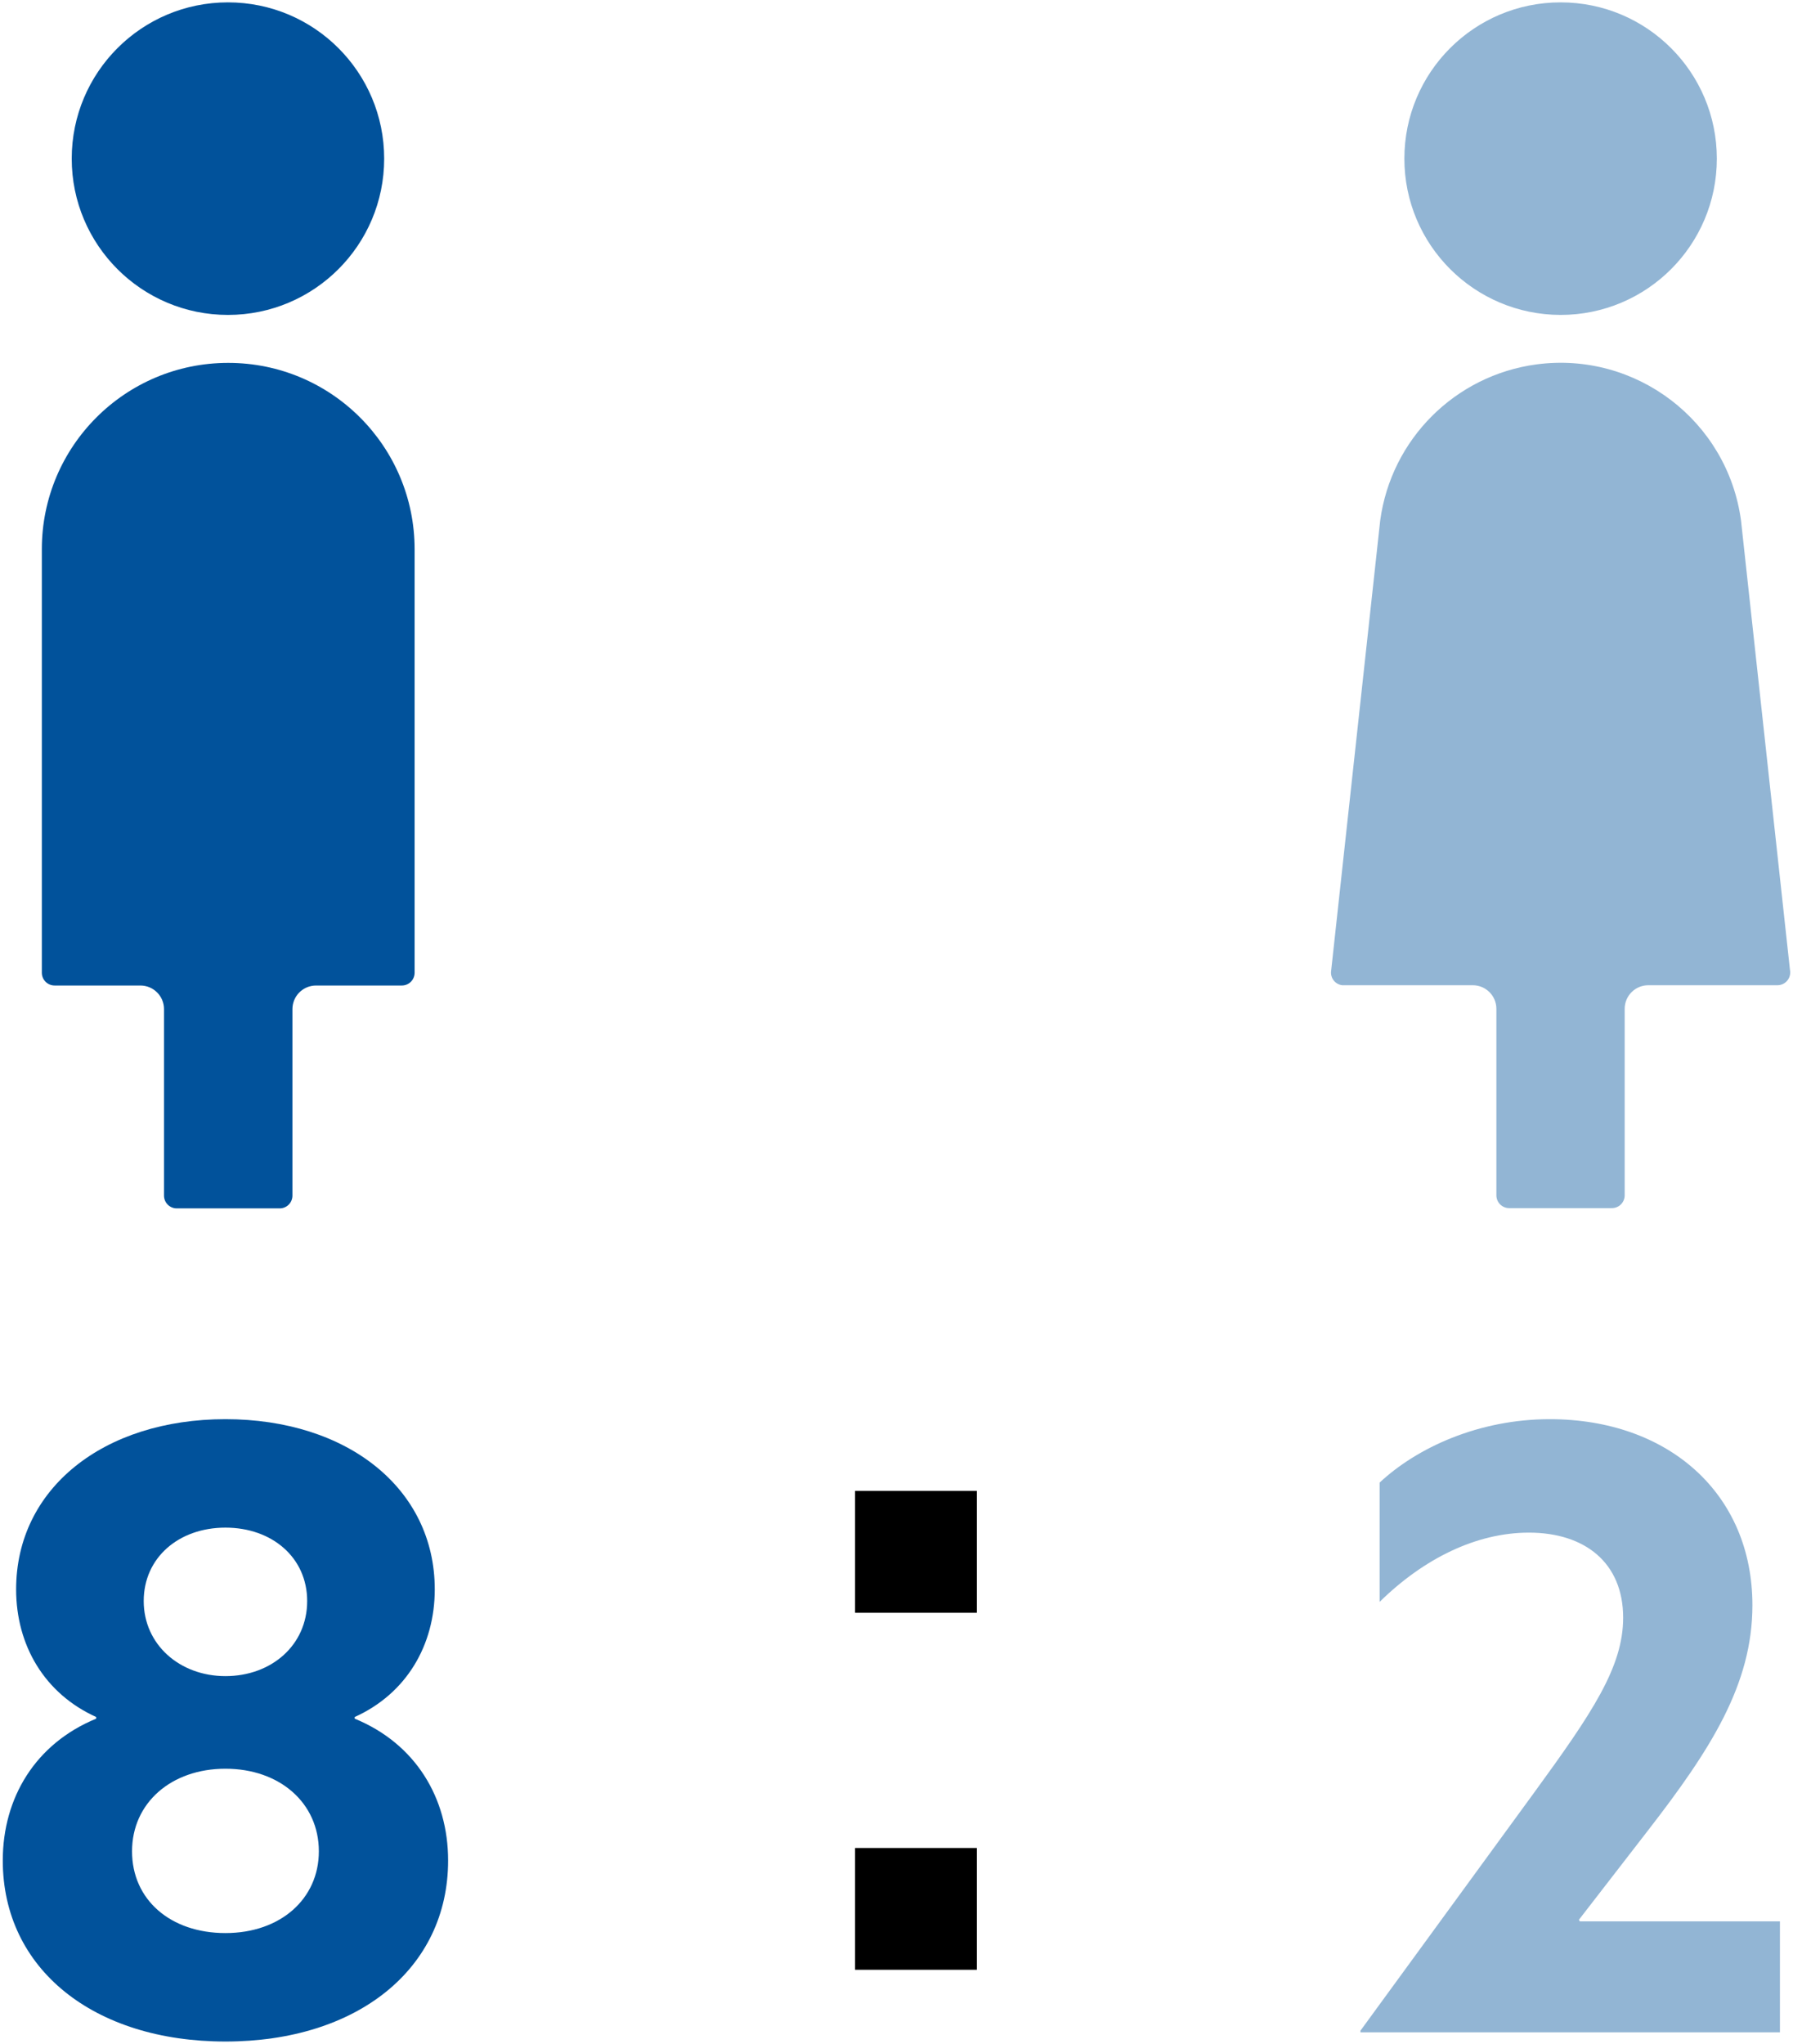
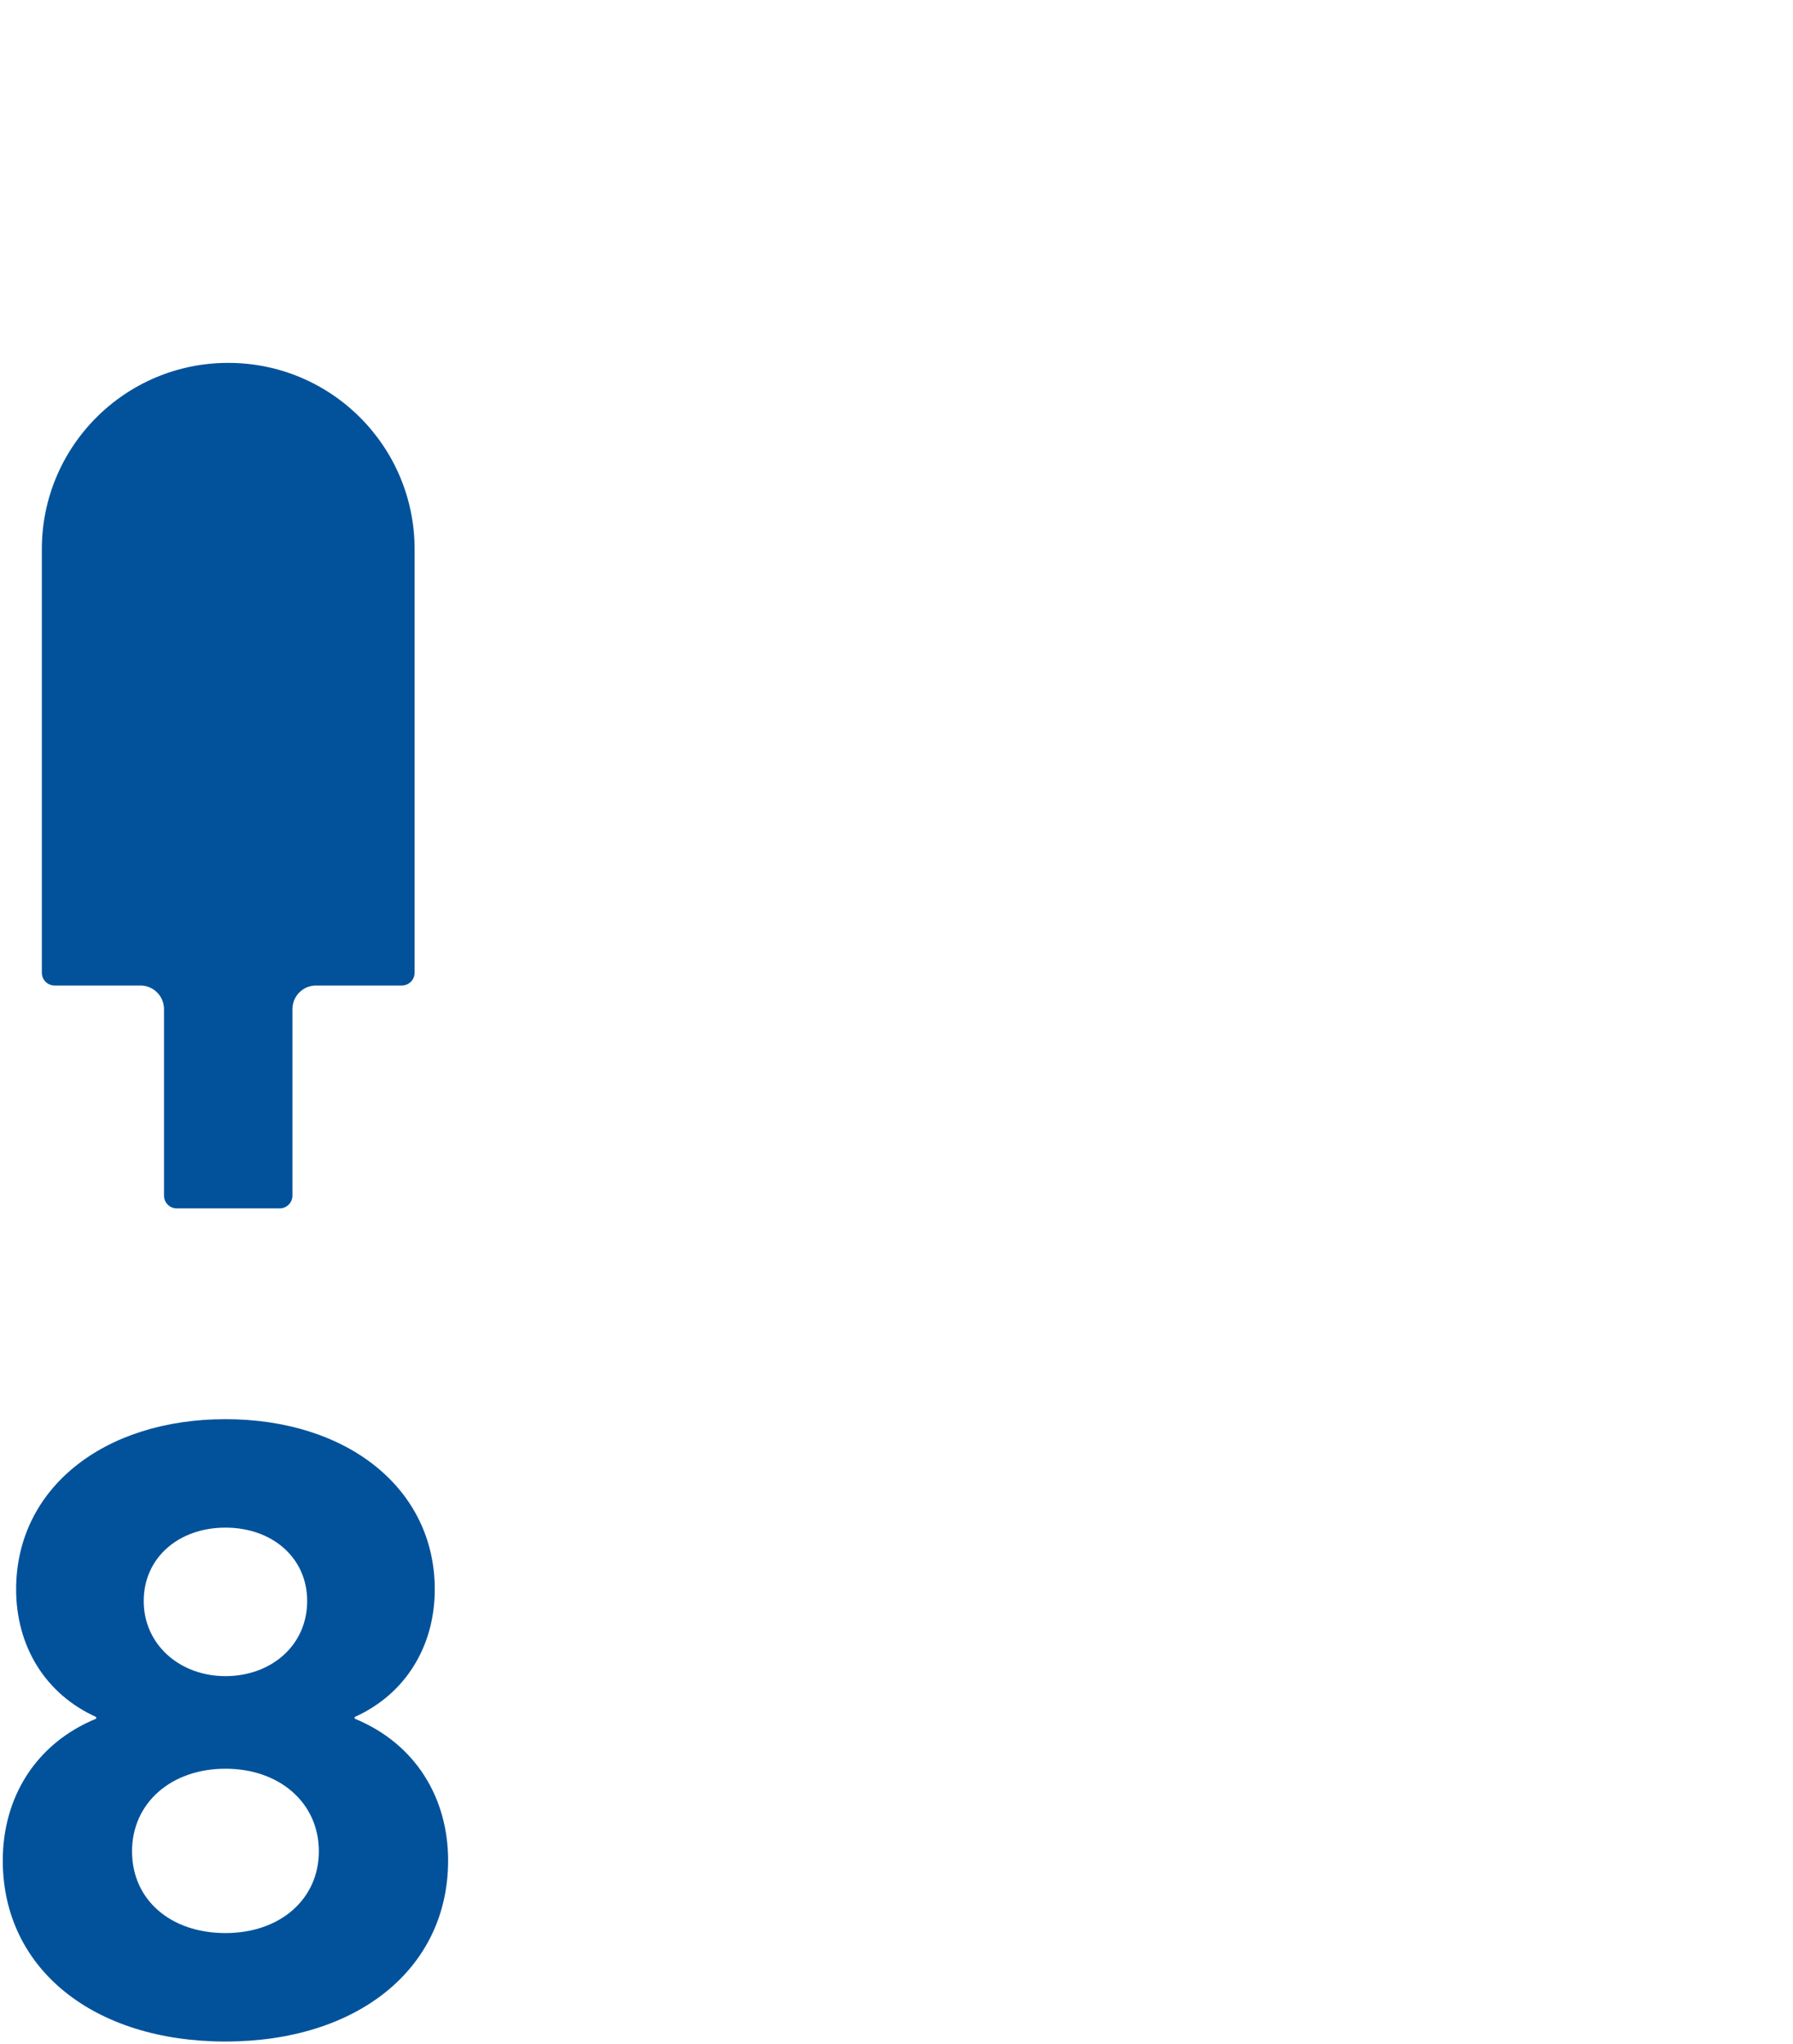
<svg xmlns="http://www.w3.org/2000/svg" id="b" viewBox="0 0 129 147" width="129" height="147">
  <g id="c">
    <rect width="129" height="147" style="fill:none;" />
    <g style="isolation:isolate;">
      <path d="M.2,133.81c0-4.5,2.34-8.4,6.72-10.2v-.12c-3.72-1.68-5.76-5.16-5.76-9.18,0-7.26,6.3-12.24,15.06-12.24s15.06,4.98,15.06,12.24c0,4.02-2.04,7.5-5.76,9.18v.12c4.38,1.8,6.72,5.7,6.72,10.2,0,7.8-6.54,13.02-16.02,13.02S.2,141.61.2,133.81ZM22.94,133.15c0-3.48-2.82-5.94-6.72-5.94s-6.72,2.46-6.72,5.94,2.76,5.88,6.72,5.88,6.72-2.46,6.72-5.88ZM22.1,115.15c0-3.12-2.52-5.28-5.88-5.28s-5.88,2.16-5.88,5.28,2.58,5.4,5.88,5.4,5.88-2.22,5.88-5.4Z" style="fill:#01529b;" />
    </g>
    <g style="isolation:isolate;">
-       <path d="M70.28,107.23v8.76h-8.76v-8.76h8.76ZM70.28,132.91v8.76h-8.76v-8.76h8.76Z" />
-     </g>
+       </g>
    <g style="isolation:isolate;">
-       <path d="M97.88,146.17v-.12l12.48-17.1c4.2-5.76,6.42-9.06,6.42-12.6,0-3.96-2.76-6.12-6.78-6.12-3.78,0-7.56,1.86-10.74,4.98v-8.58c2.7-2.52,7.14-4.56,12.24-4.56,8.52,0,14.58,5.34,14.58,13.38,0,5.7-3,10.38-7.56,16.26l-4.92,6.36.06.12h14.4v7.98h-30.18Z" style="fill:#92b5d4;" />
-     </g>
+       </g>
    <g id="d">
      <path id="e" d="M16.41,26.1h0c-7.4,0-13.4,6-13.4,13.4v30.46c0,.51.41.92.92.92h6.17c.94,0,1.7.76,1.7,1.7v13.41c0,.51.41.92.92.92h7.4c.51,0,.92-.41.92-.92h0v-13.41c0-.94.76-1.7,1.7-1.7h6.17c.51,0,.92-.41.92-.92h0v-30.46c0-7.4-6-13.4-13.4-13.4h0" style="fill:#01529b;" />
-       <path id="f" d="M27.64,11.41c0-6.21-5.03-11.24-11.24-11.24-6.21,0-11.24,5.03-11.24,11.24,0,6.21,5.03,11.24,11.24,11.24s11.24-5.03,11.24-11.24h0" style="fill:#01529b;" />
    </g>
    <g id="g">
-       <path id="h" d="M128.79,69.83l-3.53-32.39c-.97-7.17-7.56-12.19-14.73-11.23-5.84.79-10.44,5.38-11.23,11.23l-3.53,32.39c-.07.5.28.96.79,1.03.04,0,.08,0,.12,0h9.28c.94,0,1.7.76,1.7,1.7v13.41c0,.51.41.92.92.92h7.39c.51,0,.92-.41.92-.92h0v-13.41c0-.94.76-1.7,1.7-1.7h9.29c.51,0,.92-.41.92-.92,0-.04,0-.08,0-.12" style="fill:#92b5d4;" />
-       <path id="i" d="M123.52,11.41c0-6.21-5.03-11.24-11.24-11.24-6.21,0-11.24,5.03-11.24,11.24,0,6.2,5.03,11.23,11.24,11.24,6.21,0,11.24-5.03,11.24-11.24h0" style="fill:#92b5d4;" />
-     </g>
+       </g>
  </g>
</svg>